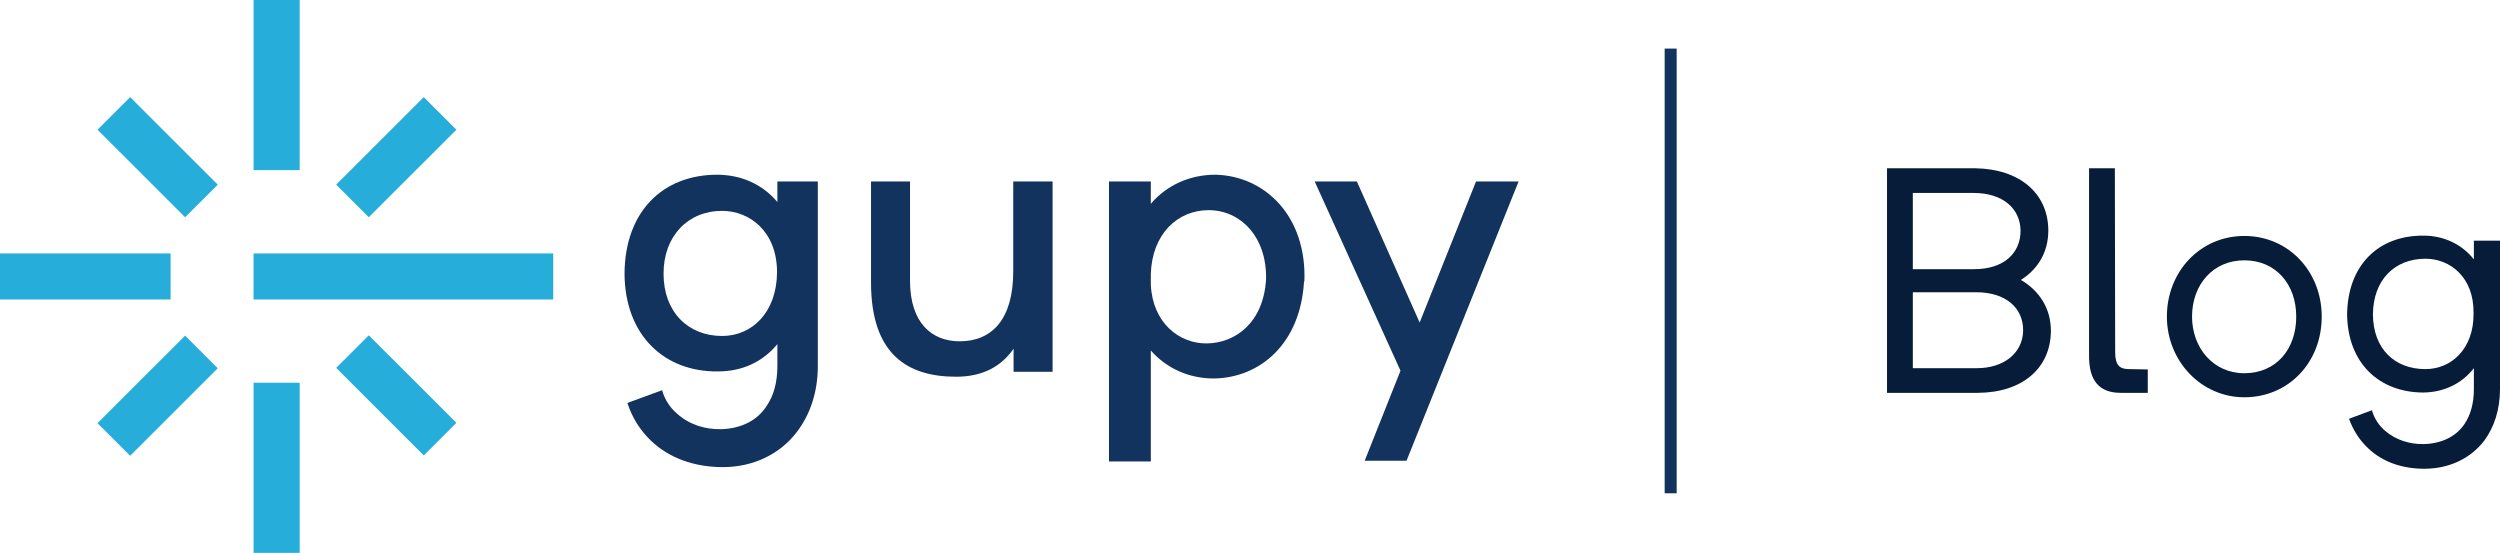
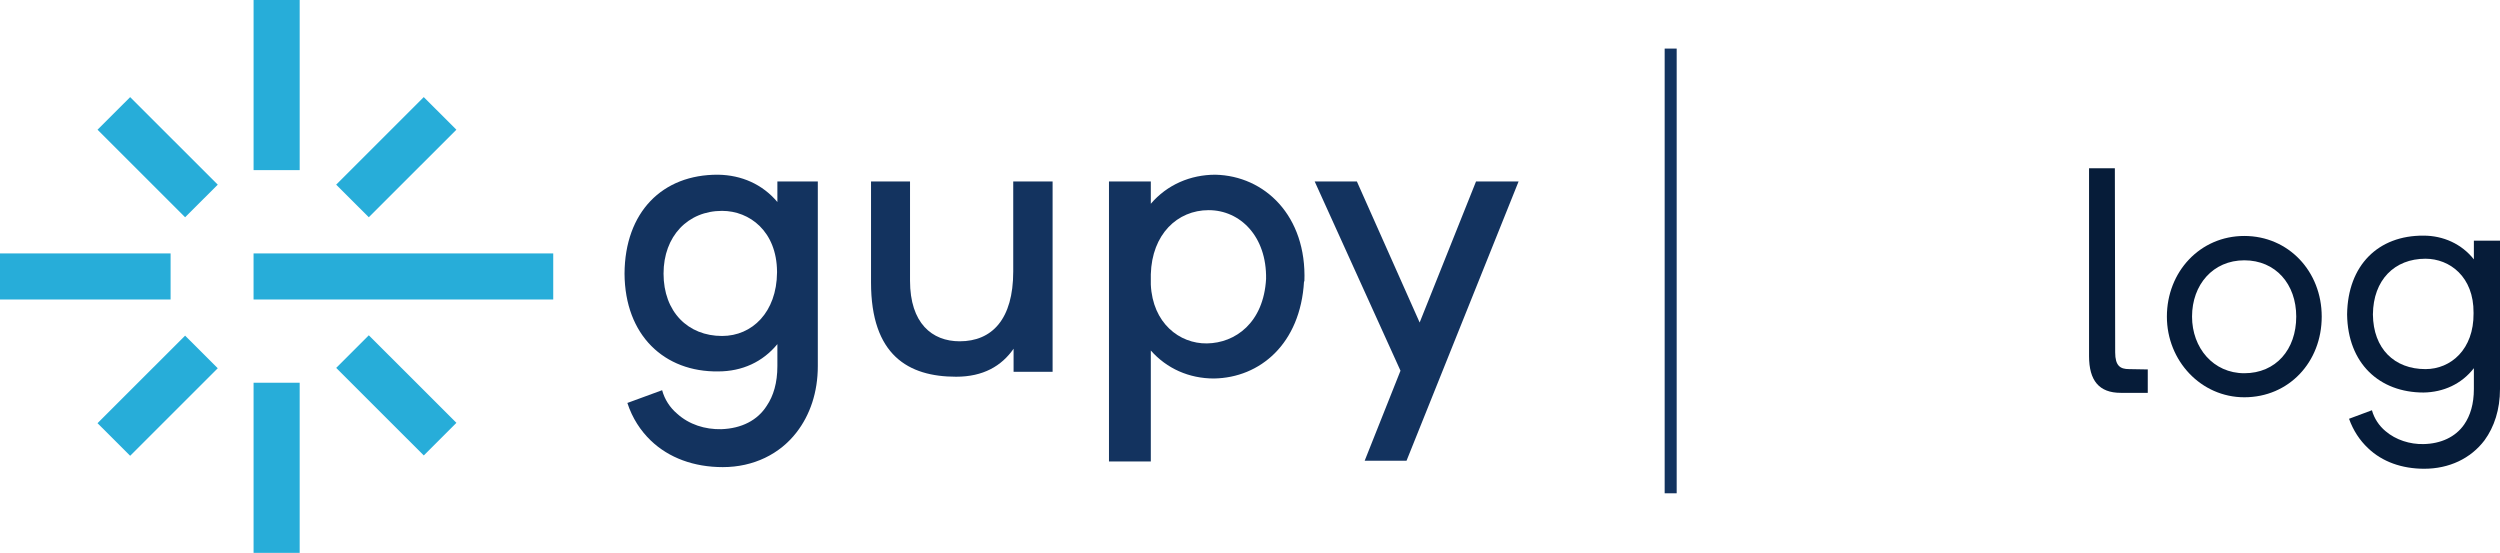
<svg xmlns="http://www.w3.org/2000/svg" width="208" height="46" viewBox="0 0 208 46" fill="none">
  <line x1="139" y1="4.042" x2="139" y2="41.042" stroke="#13335F" />
-   <path d="M170.634 27.553V27.526C170.634 25.658 169.668 24.184 168.138 23.29C169.56 22.395 170.419 20.974 170.419 19.184V19.158V19.132C170.392 16.079 168.031 14.053 164.327 14H159.147H157.993H157V32.684H159.147H164.568C168.272 32.658 170.607 30.632 170.634 27.553ZM164.193 16.053C166.662 16.053 168.084 17.368 168.111 19.184C168.111 21.026 166.769 22.395 164.246 22.395H159.147V16.053H164.193ZM164.488 30.632H159.147V24.316H164.434C166.823 24.316 168.353 25.579 168.326 27.526C168.272 29.474 166.608 30.632 164.488 30.632Z" fill="#061C39" />
  <path d="M178.694 32.684V30.737L177.137 30.71C176.412 30.71 175.983 30.447 175.983 29.316L175.956 14H173.809V29.632C173.809 31.658 174.641 32.684 176.439 32.684H178.694Z" fill="#061C39" />
  <path d="M193.167 26.342C193.167 22.579 190.403 19.632 186.726 19.632C183.049 19.632 180.285 22.605 180.285 26.342C180.285 30.026 183.13 33.053 186.726 33.053C190.43 33.053 193.167 30.132 193.167 26.342ZM191.047 26.342C191.047 29.079 189.356 31.053 186.726 31.053C184.15 31.053 182.378 28.947 182.378 26.342C182.378 23.684 184.123 21.658 186.726 21.658C189.33 21.658 191.047 23.632 191.047 26.342Z" fill="#061C39" />
  <path d="M205.826 20.026V21.579C204.806 20.29 203.276 19.605 201.639 19.605C197.882 19.579 195.332 22.053 195.279 26.158C195.332 30.263 197.989 32.658 201.639 32.658C203.303 32.632 204.806 31.947 205.826 30.632V32.368C205.826 33.605 205.531 34.579 205.021 35.316C204.296 36.368 203.062 36.921 201.639 36.947C200.512 36.974 199.331 36.605 198.472 35.868C197.936 35.421 197.533 34.816 197.345 34.132L195.44 34.842C195.789 35.816 196.325 36.632 197.023 37.289C198.204 38.421 199.841 39 201.693 39C203.76 39 205.558 38.158 206.712 36.632C207.517 35.526 208 34.079 208 32.368V20.026H205.826ZM201.8 30.71C199.224 30.71 197.453 29.026 197.426 26.158C197.453 23.29 199.224 21.526 201.8 21.526C203.813 21.526 205.826 23.026 205.799 26.026V26.053V26.079C205.826 29.053 203.921 30.71 201.8 30.71Z" fill="#061C39" />
  <path d="M46.029 24.918V21.085H21.096V24.918H46.029Z" fill="#27ADD9" />
  <path d="M14.193 21.085H0V24.918H14.193V21.085Z" fill="#27ADD9" />
  <path d="M24.933 14.154H21.098V0H24.933V14.154Z" fill="#27ADD9" />
  <path d="M24.933 31.846H21.097V46H24.933V31.846Z" fill="#27ADD9" />
  <path d="M10.829 8.08L8.114 10.793L15.402 18.076L18.117 15.364L10.829 8.08Z" fill="#27ADD9" />
  <path d="M30.685 27.896L27.971 30.609L35.259 37.893L37.973 35.18L30.685 27.896Z" fill="#27ADD9" />
  <path d="M8.113 35.209L10.828 37.922L18.116 30.639L15.401 27.926L8.113 35.209Z" fill="#27ADD9" />
  <path d="M27.969 15.363L30.683 18.075L37.971 10.792L35.257 8.079L27.969 15.363Z" fill="#27ADD9" />
  <path d="M64.678 15.067V16.807C63.439 15.332 61.698 14.566 59.751 14.536C55.089 14.507 51.99 17.662 51.961 22.763C51.99 27.924 55.295 30.961 59.751 30.902C61.757 30.902 63.468 30.106 64.678 28.631V30.46C64.678 31.846 64.353 32.937 63.793 33.762C63.026 34.971 61.698 35.65 60.016 35.708C58.659 35.738 57.331 35.325 56.328 34.411C55.738 33.91 55.295 33.231 55.089 32.465L52.197 33.526C52.61 34.794 53.289 35.826 54.144 36.652C55.649 38.097 57.744 38.864 60.134 38.864C62.701 38.864 64.885 37.773 66.271 35.974C67.393 34.529 68.042 32.642 68.042 30.46V15.097H64.678V15.067ZM60.075 27.953C57.242 27.953 55.207 25.948 55.207 22.763C55.207 19.638 57.242 17.544 60.075 17.544C62.377 17.544 64.619 19.254 64.649 22.587V22.616V22.645V22.675C64.619 25.977 62.583 27.953 60.075 27.953Z" fill="#13335F" />
  <path d="M84.301 15.097V22.587C84.301 26.567 82.53 28.396 79.845 28.396C77.544 28.396 75.714 26.892 75.714 23.353V15.097H72.469V23.501C72.469 29.546 75.567 31.344 79.55 31.344C81.793 31.344 83.327 30.46 84.33 29.015V30.932H87.576V15.097H84.301Z" fill="#13335F" />
  <path d="M101.118 14.536C99.053 14.536 97.106 15.362 95.748 16.954V15.096H92.267V38.392H95.748V29.162C97.076 30.666 98.935 31.491 101 31.491C104.836 31.433 108.2 28.602 108.495 23.412H108.525C108.731 17.957 105.22 14.625 101.118 14.536ZM100.41 28.572C98.138 28.602 95.896 26.891 95.748 23.677V22.822C95.837 19.49 97.961 17.485 100.558 17.485C103.184 17.485 105.397 19.667 105.338 23.206C105.131 26.862 102.771 28.543 100.41 28.572Z" fill="#13335F" />
  <path d="M122.806 15.097L118.115 26.833L112.892 15.097H109.381L116.521 30.843L113.541 38.333H117.023L126.347 15.097H122.806Z" fill="#13335F" />
</svg>